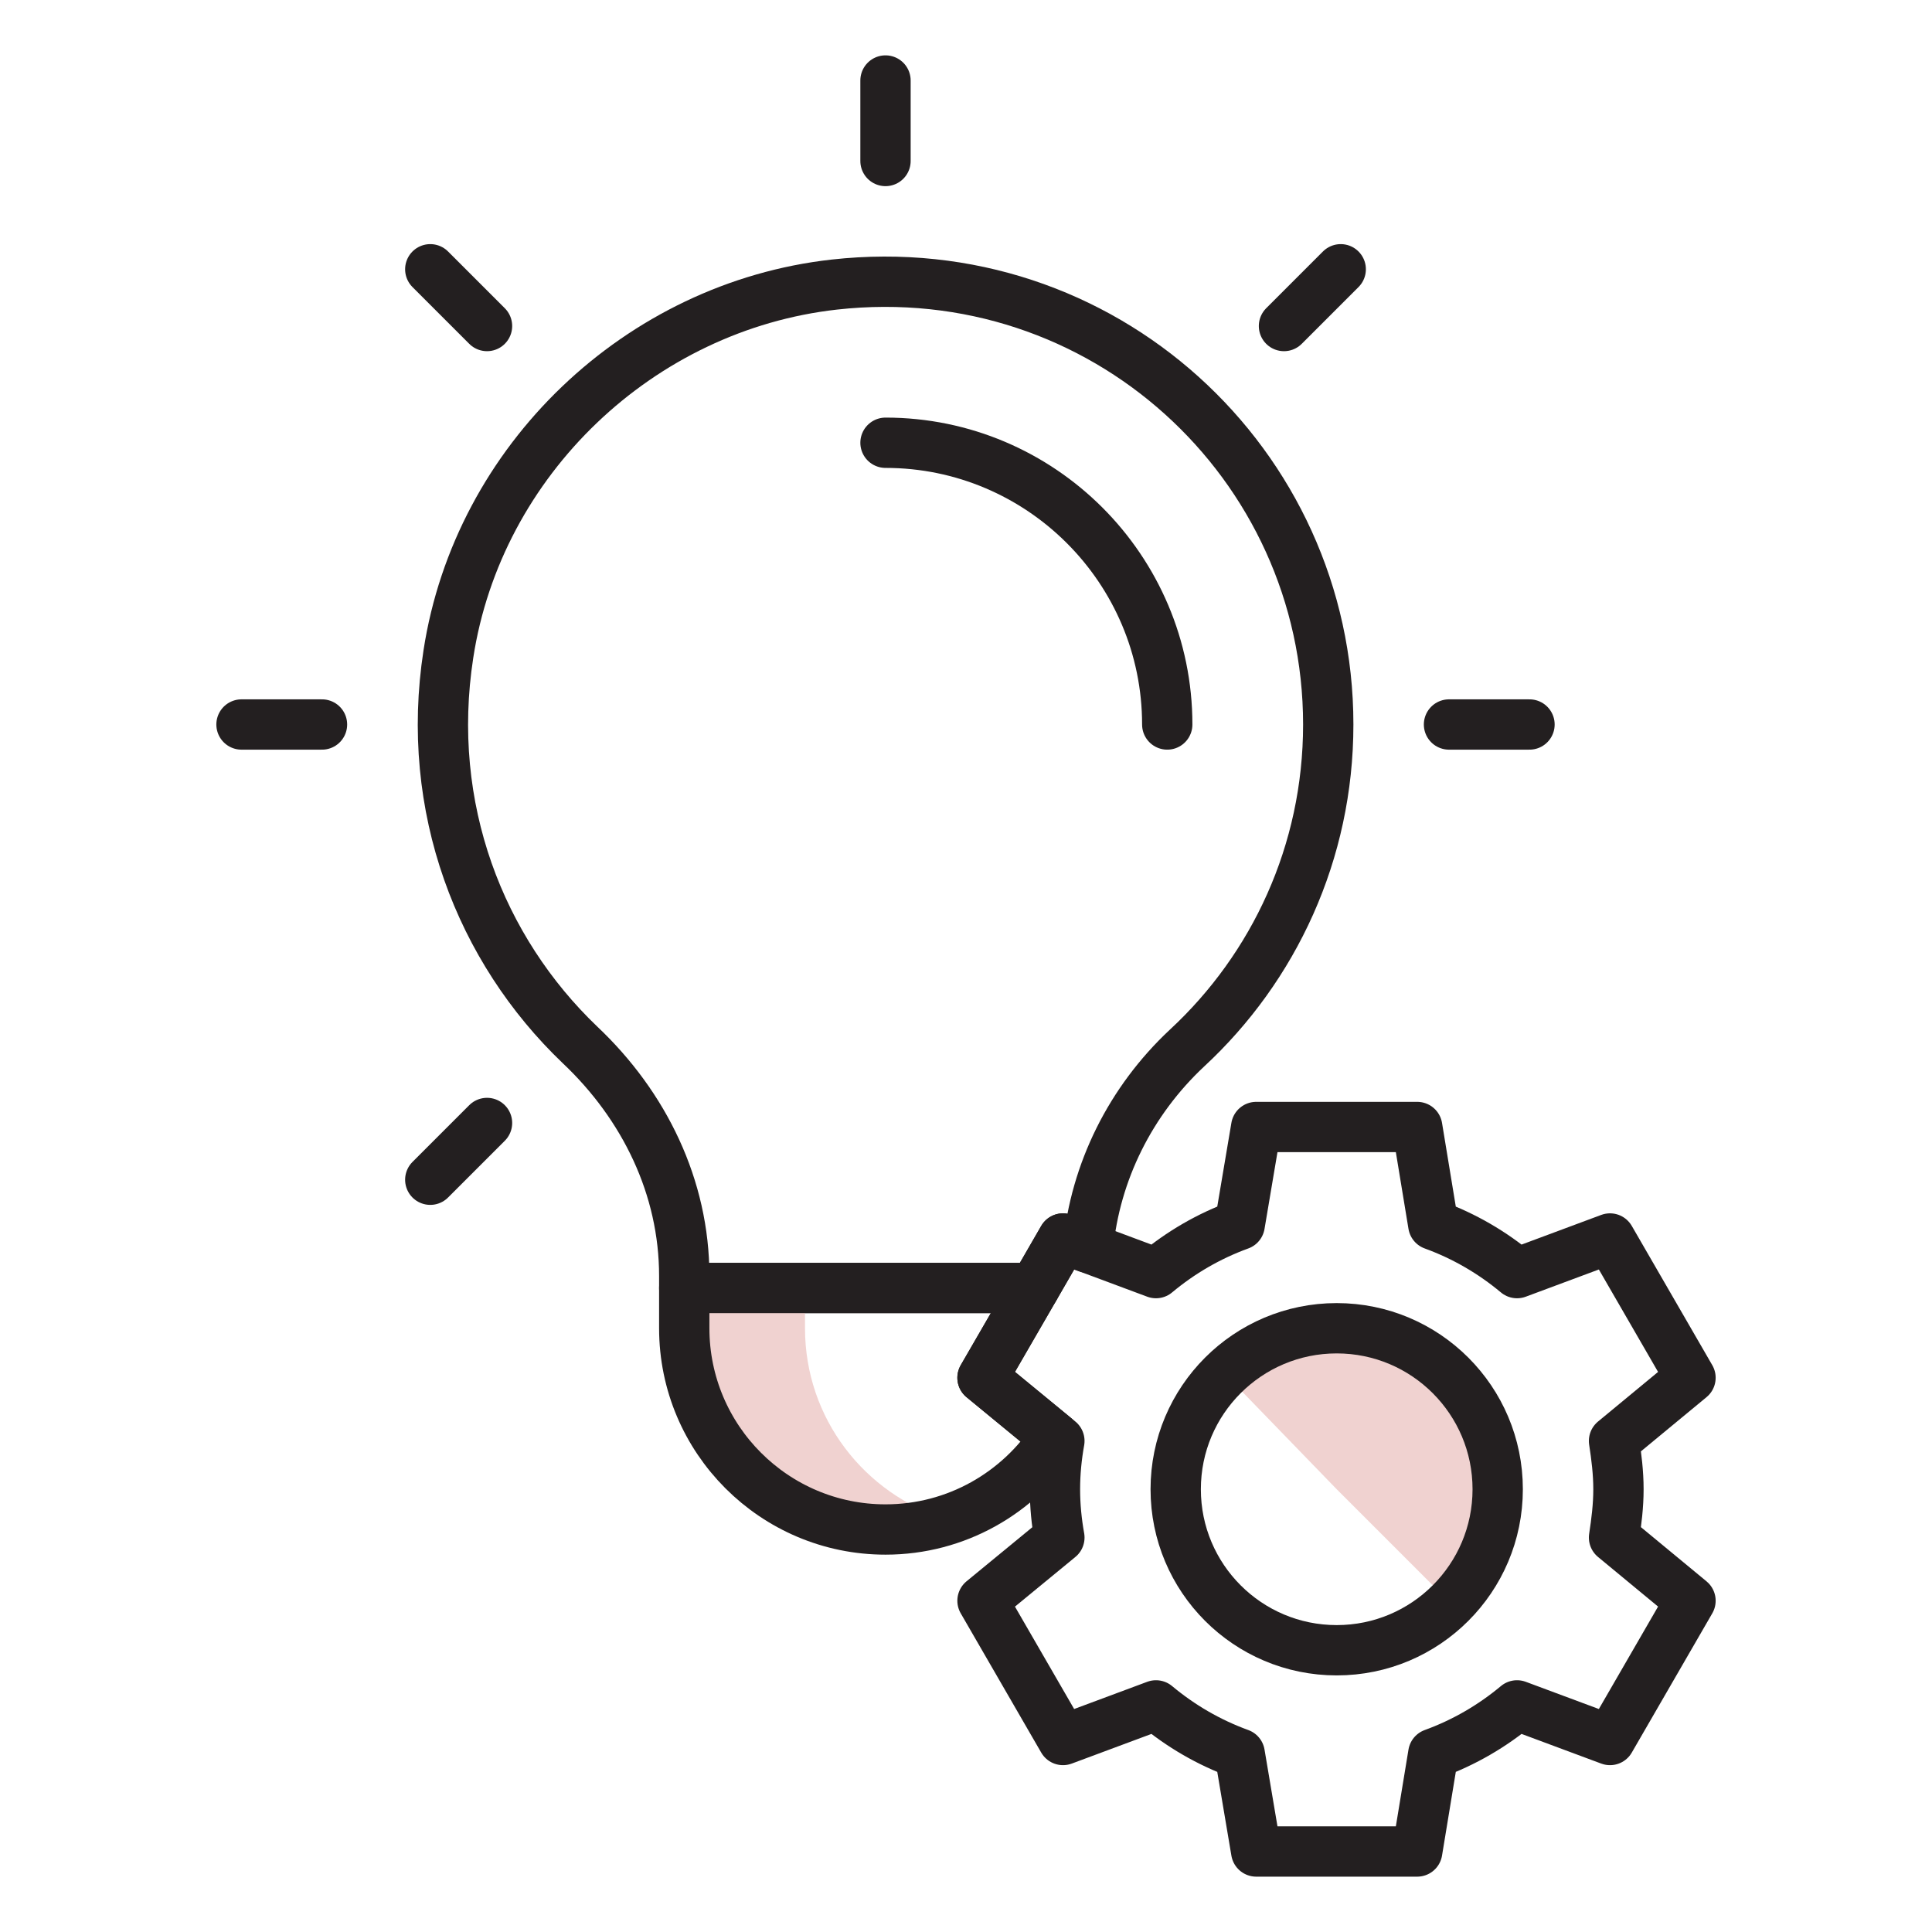
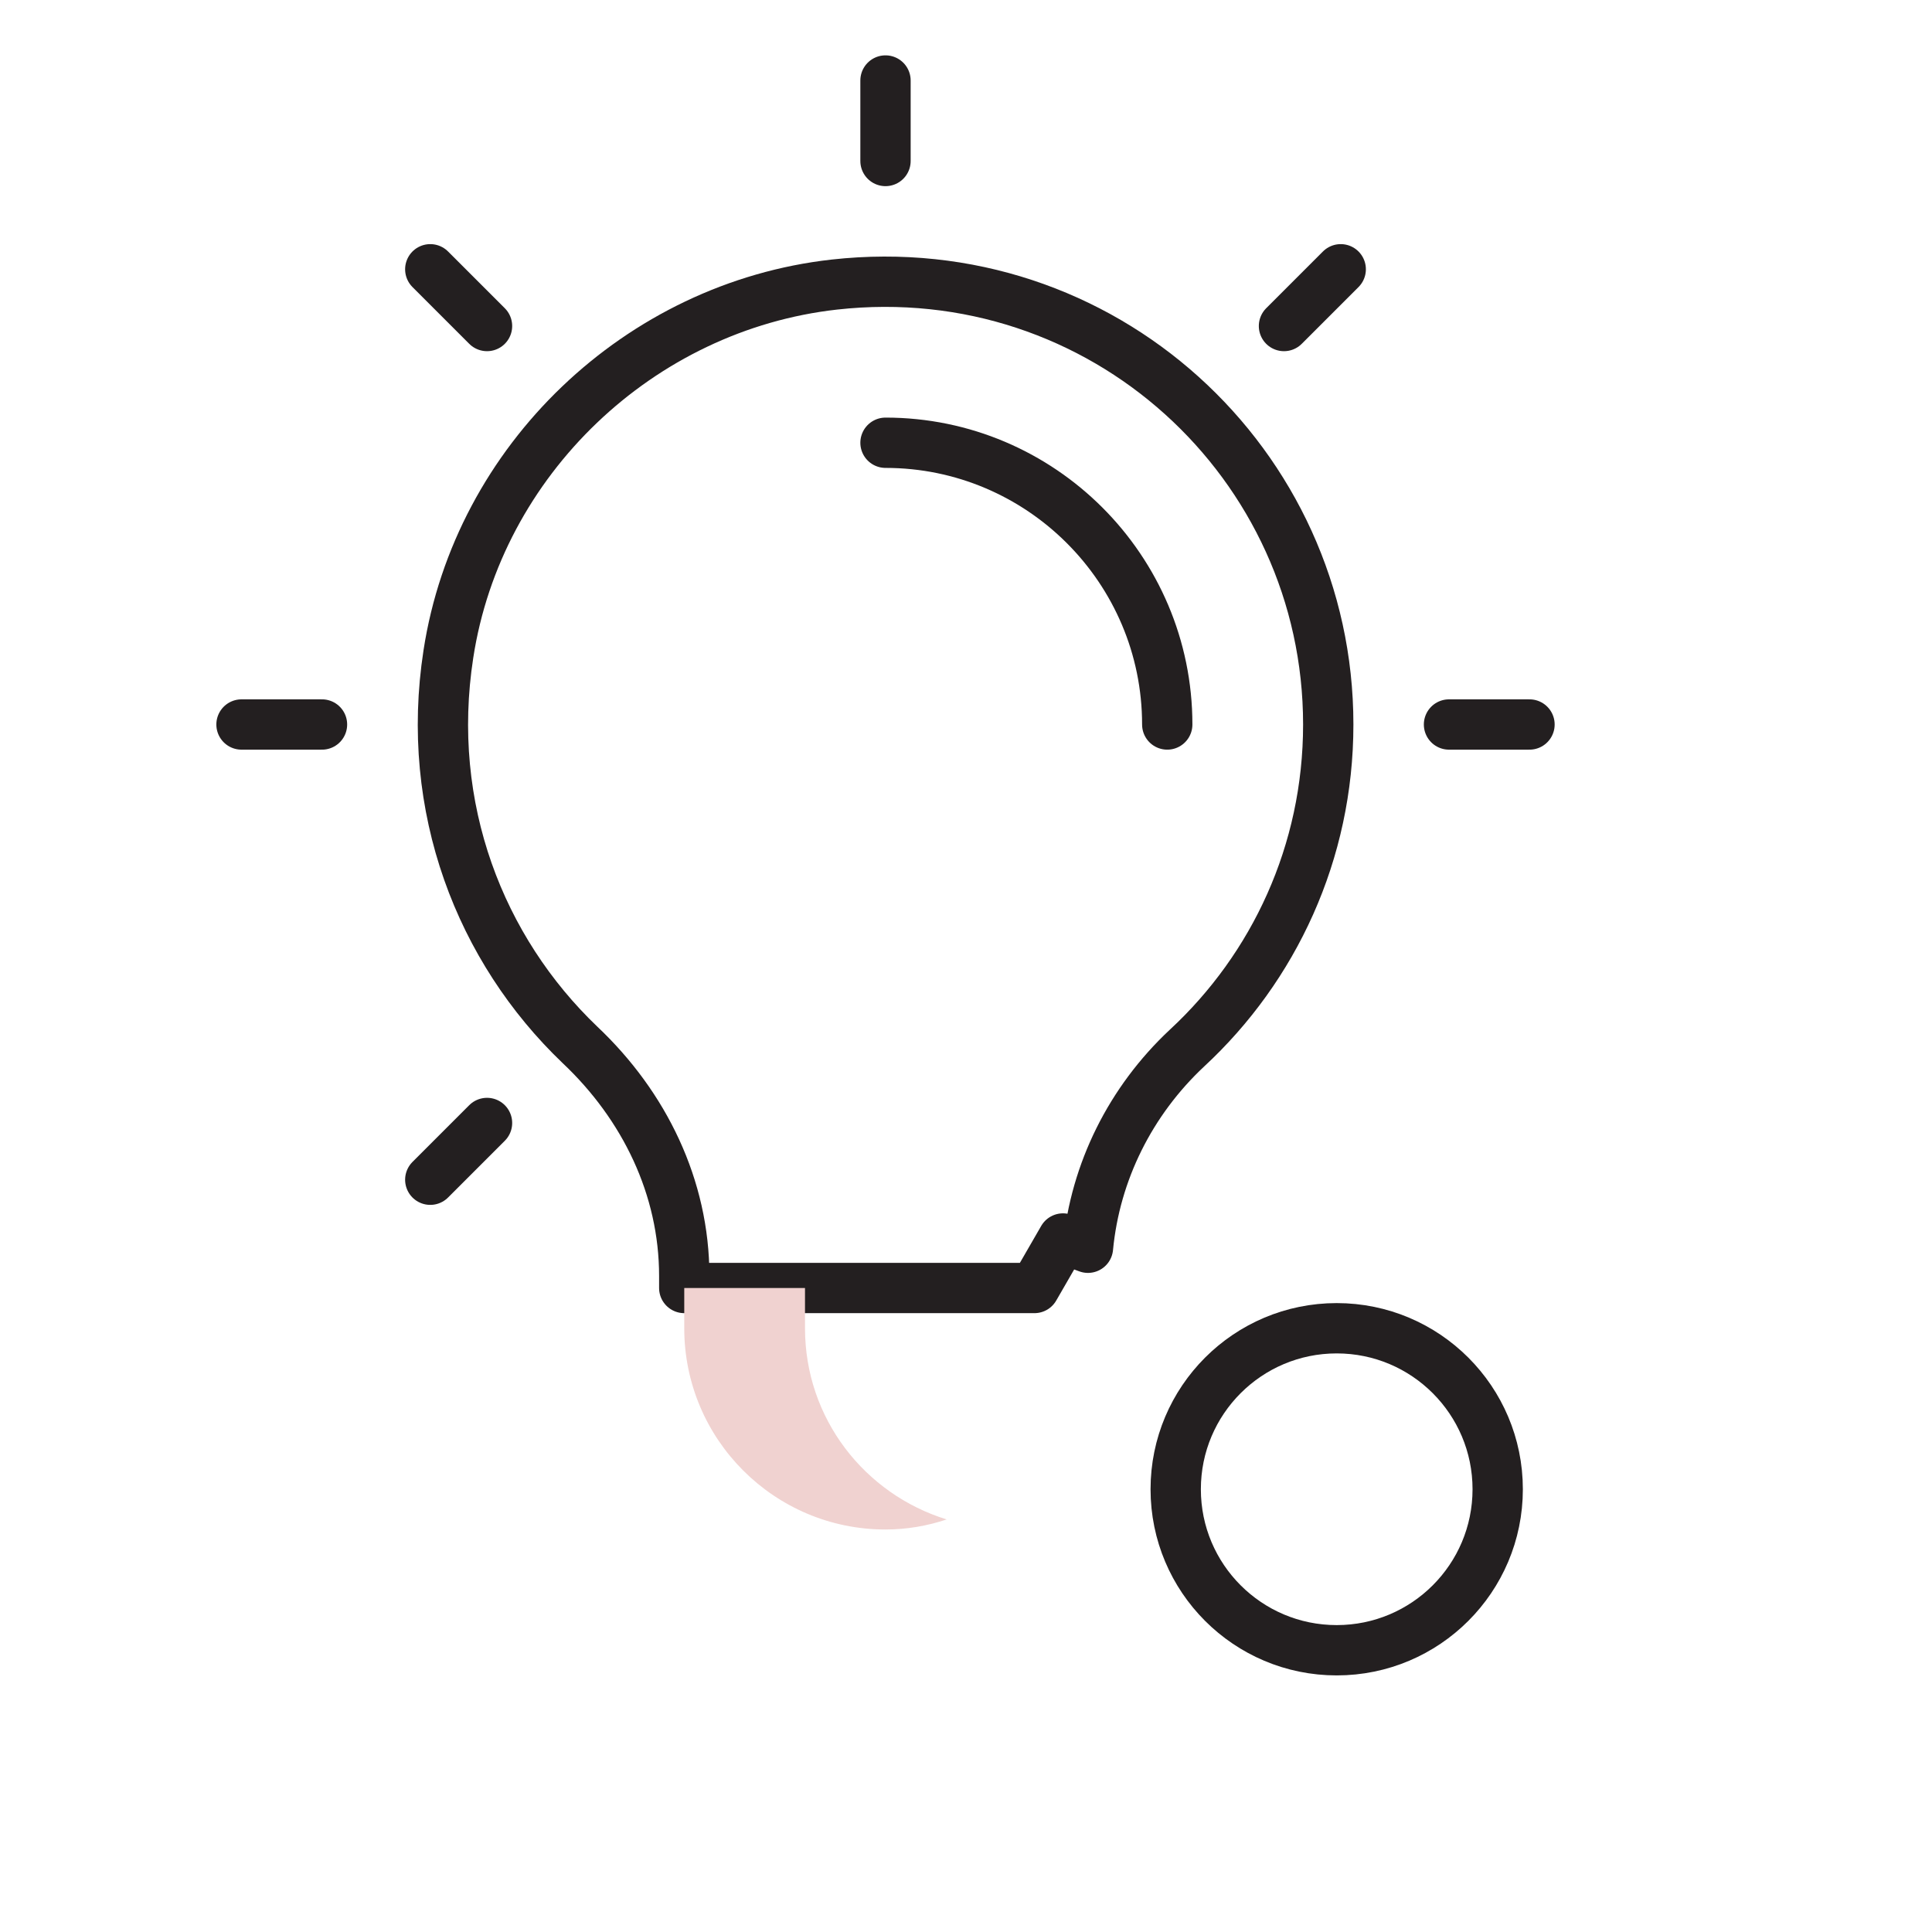
<svg xmlns="http://www.w3.org/2000/svg" viewBox="0 0 48 48" id="Icons">
  <defs>
    <style>
      .cls-1 {
        fill: none;
        stroke: #231f20;
        stroke-linecap: round;
        stroke-linejoin: round;
        stroke-width: 1.25px;
      }

      .cls-2 {
        fill: #f0d2d0;
        stroke-width: 0px;
      }
    </style>
  </defs>
  <line y2="2" x2="22" y1="4" x1="22" class="cls-1" />
  <line y2="6.69" x2="10.69" y1="8.1" x1="12.1" class="cls-1" />
  <line y2="18" x2="6" y1="18" x1="8" class="cls-1" />
  <line y2="29.31" x2="10.69" y1="27.9" x1="12.1" class="cls-1" />
  <line y2="6.69" x2="33.31" y1="8.1" x1="31.9" class="cls-1" />
  <line y2="18" x2="38" y1="18" x1="36" class="cls-1" />
-   <path d="M40.1,38.2l1.9,1.57-2,3.46-2.31-.86c-.61.51-1.31.92-2.08,1.2l-.4,2.43h-4l-.41-2.43c-.77-.28-1.47-.69-2.08-1.2l-2.31.86-2-3.46,1.91-1.57c-.07-.39-.11-.79-.11-1.2s.04-.81.11-1.2l-.11-.09-1.8-1.48,1.29-2.23.71-1.23.62.23,1.69.63c.61-.51,1.31-.92,2.08-1.2l.41-2.43h4l.4,2.43c.77.28,1.47.69,2.08,1.2l2.31-.86,2,3.46-1.9,1.57c.06.39.11.79.11,1.2s-.05.81-.11,1.2Z" class="cls-1" />
-   <path d="M33.21,37l-2.78-2.87c1.56-1.51,4.08-1.49,5.61.04s1.55,4.11,0,5.66l-2.83-2.83Z" class="cls-2" />
  <circle r="4" cy="37" cx="33.21" class="cls-1" />
  <path d="M33,18c0,3.18-1.35,6.04-3.51,8.04-1.4,1.31-2.28,3.07-2.46,4.96l-.62-.23-.71,1.23h-8.7v-.3c0-2.2-.99-4.23-2.59-5.74-2.48-2.37-3.86-5.89-3.27-9.71.74-4.82,4.75-8.64,9.59-9.18,6.65-.74,12.27,4.44,12.27,10.93Z" class="cls-1" />
  <path d="M22,11c3.86,0,7,3.14,7,7" class="cls-1" />
  <path d="M20,33v-1h-3v1c0,2.76,2.24,5,5,5,.53,0,1.04-.09,1.52-.25-2.04-.63-3.52-2.51-3.52-4.75Z" class="cls-2" />
-   <path d="M26.21,35.71c-.9,1.38-2.45,2.29-4.21,2.29-2.76,0-5-2.24-5-5v-1h8.7l-1.29,2.23,1.8,1.48Z" class="cls-1" />
</svg>